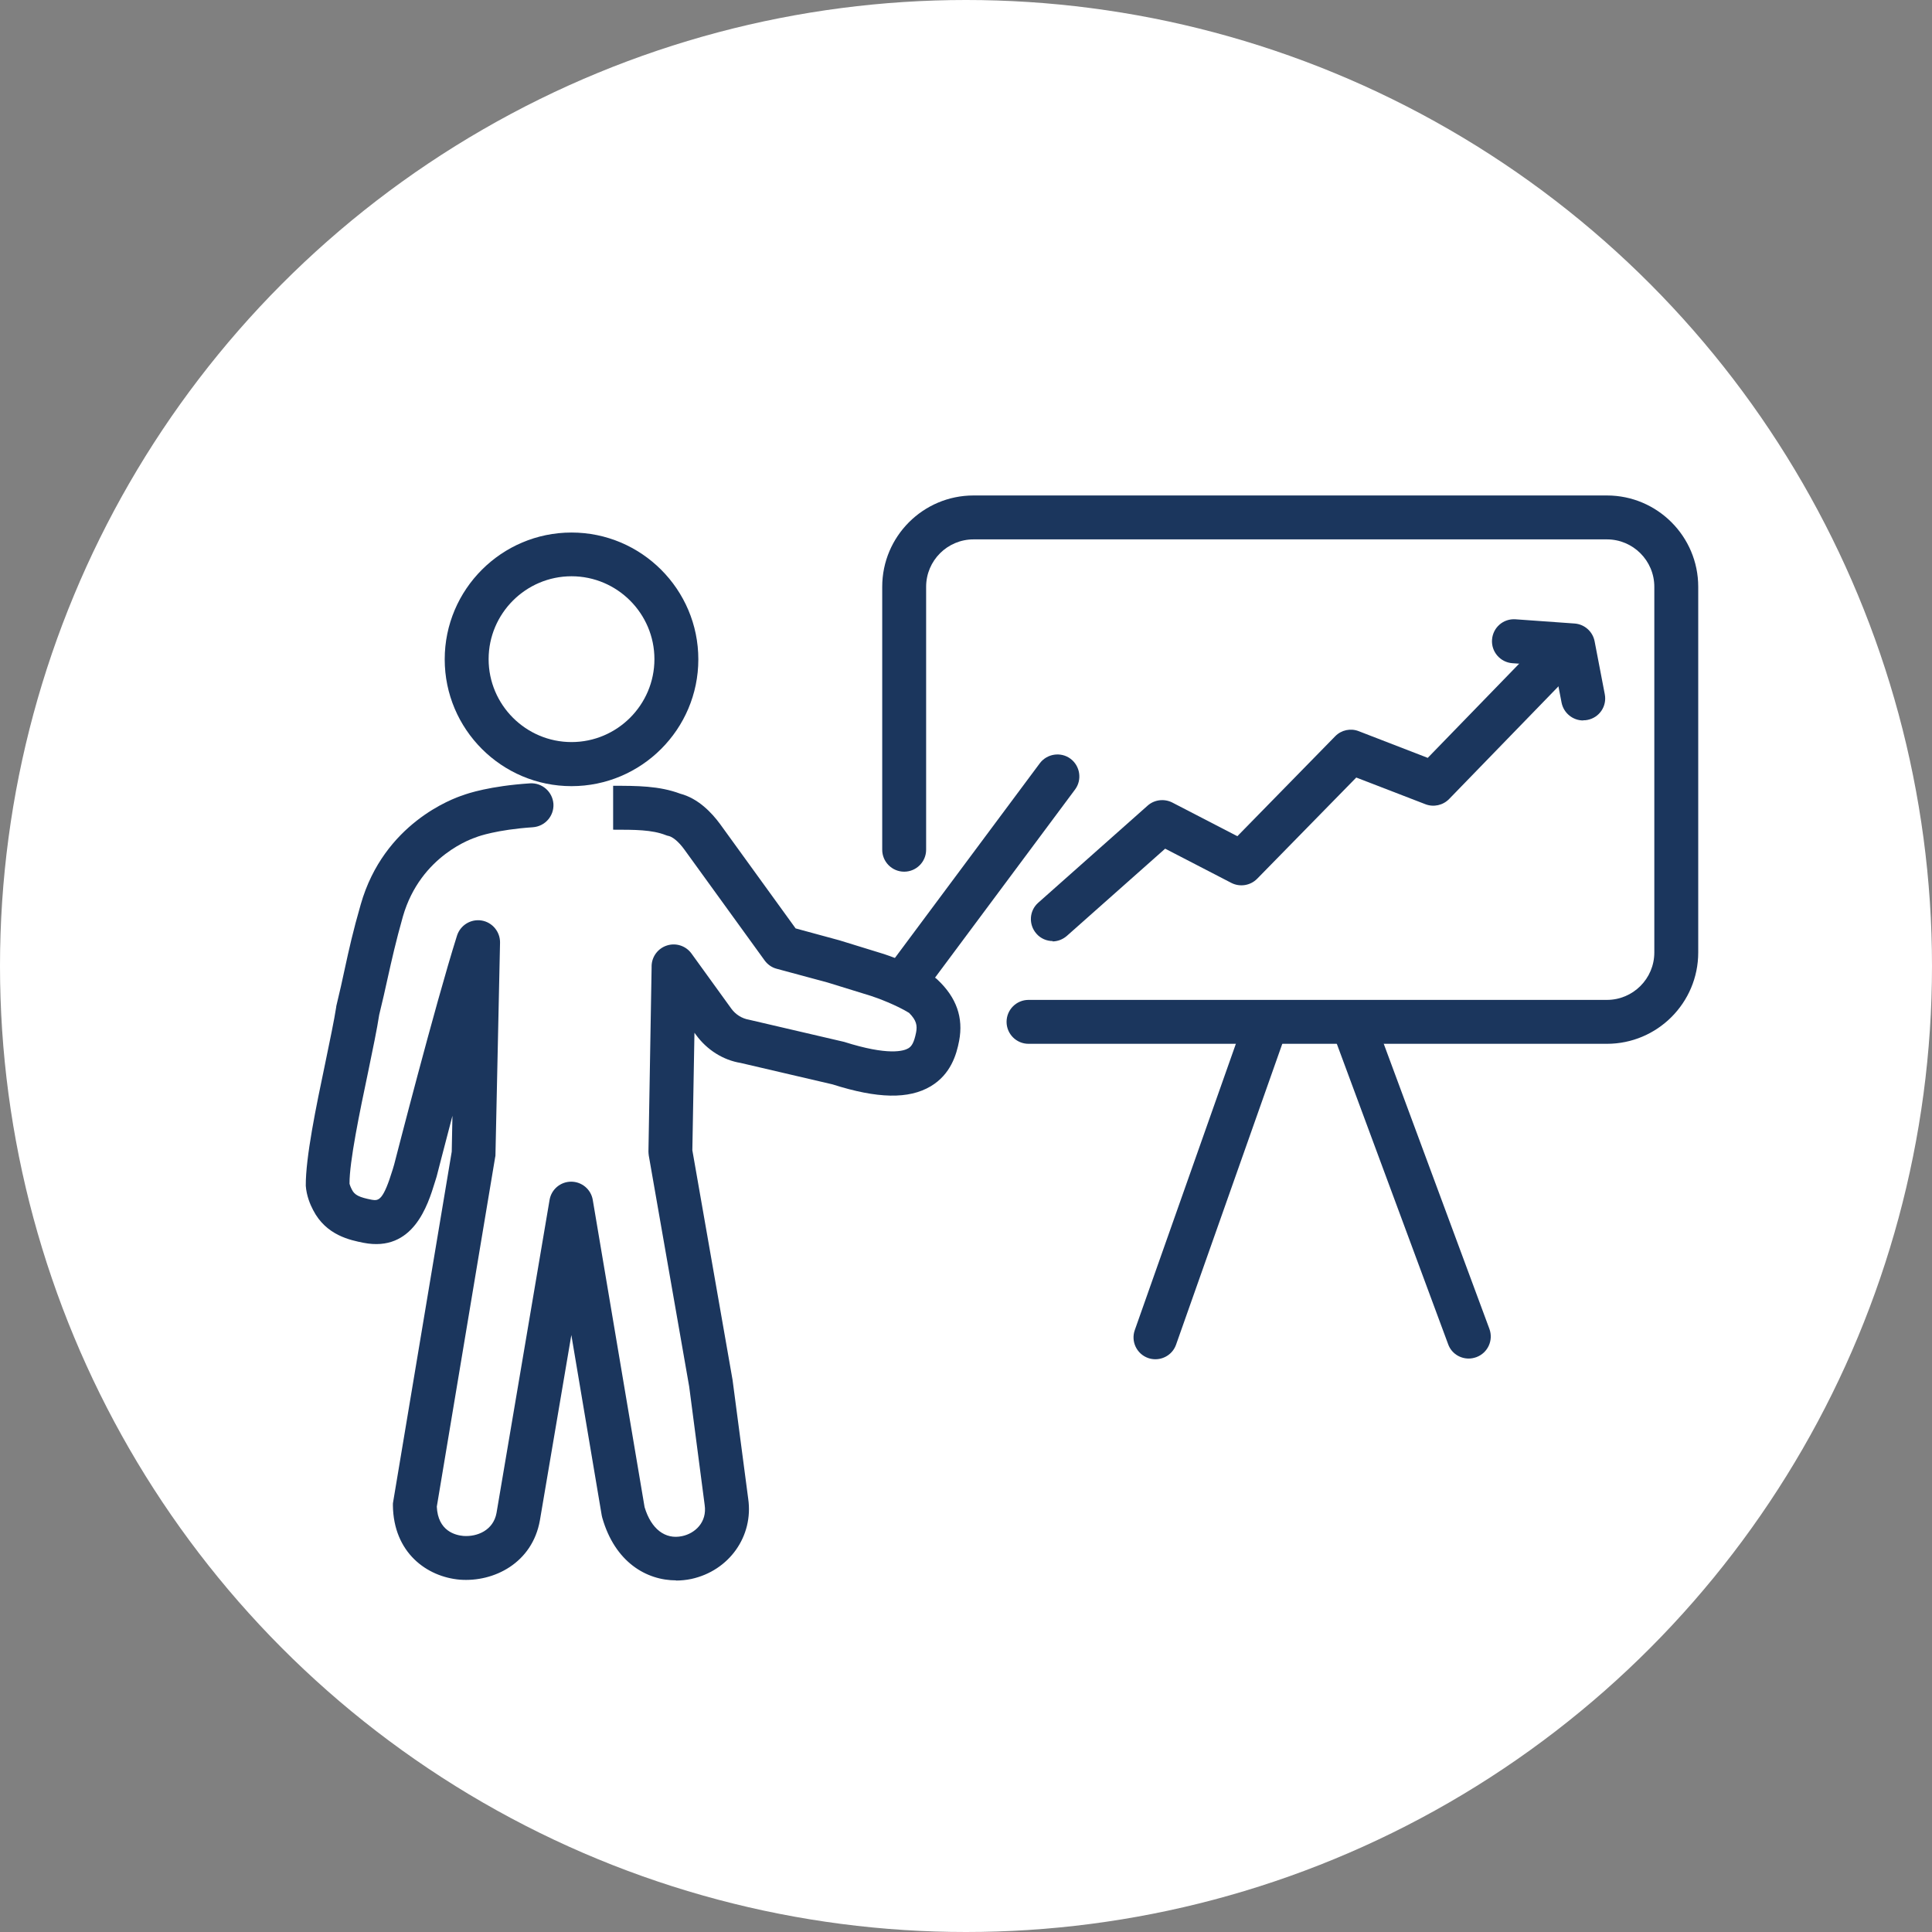
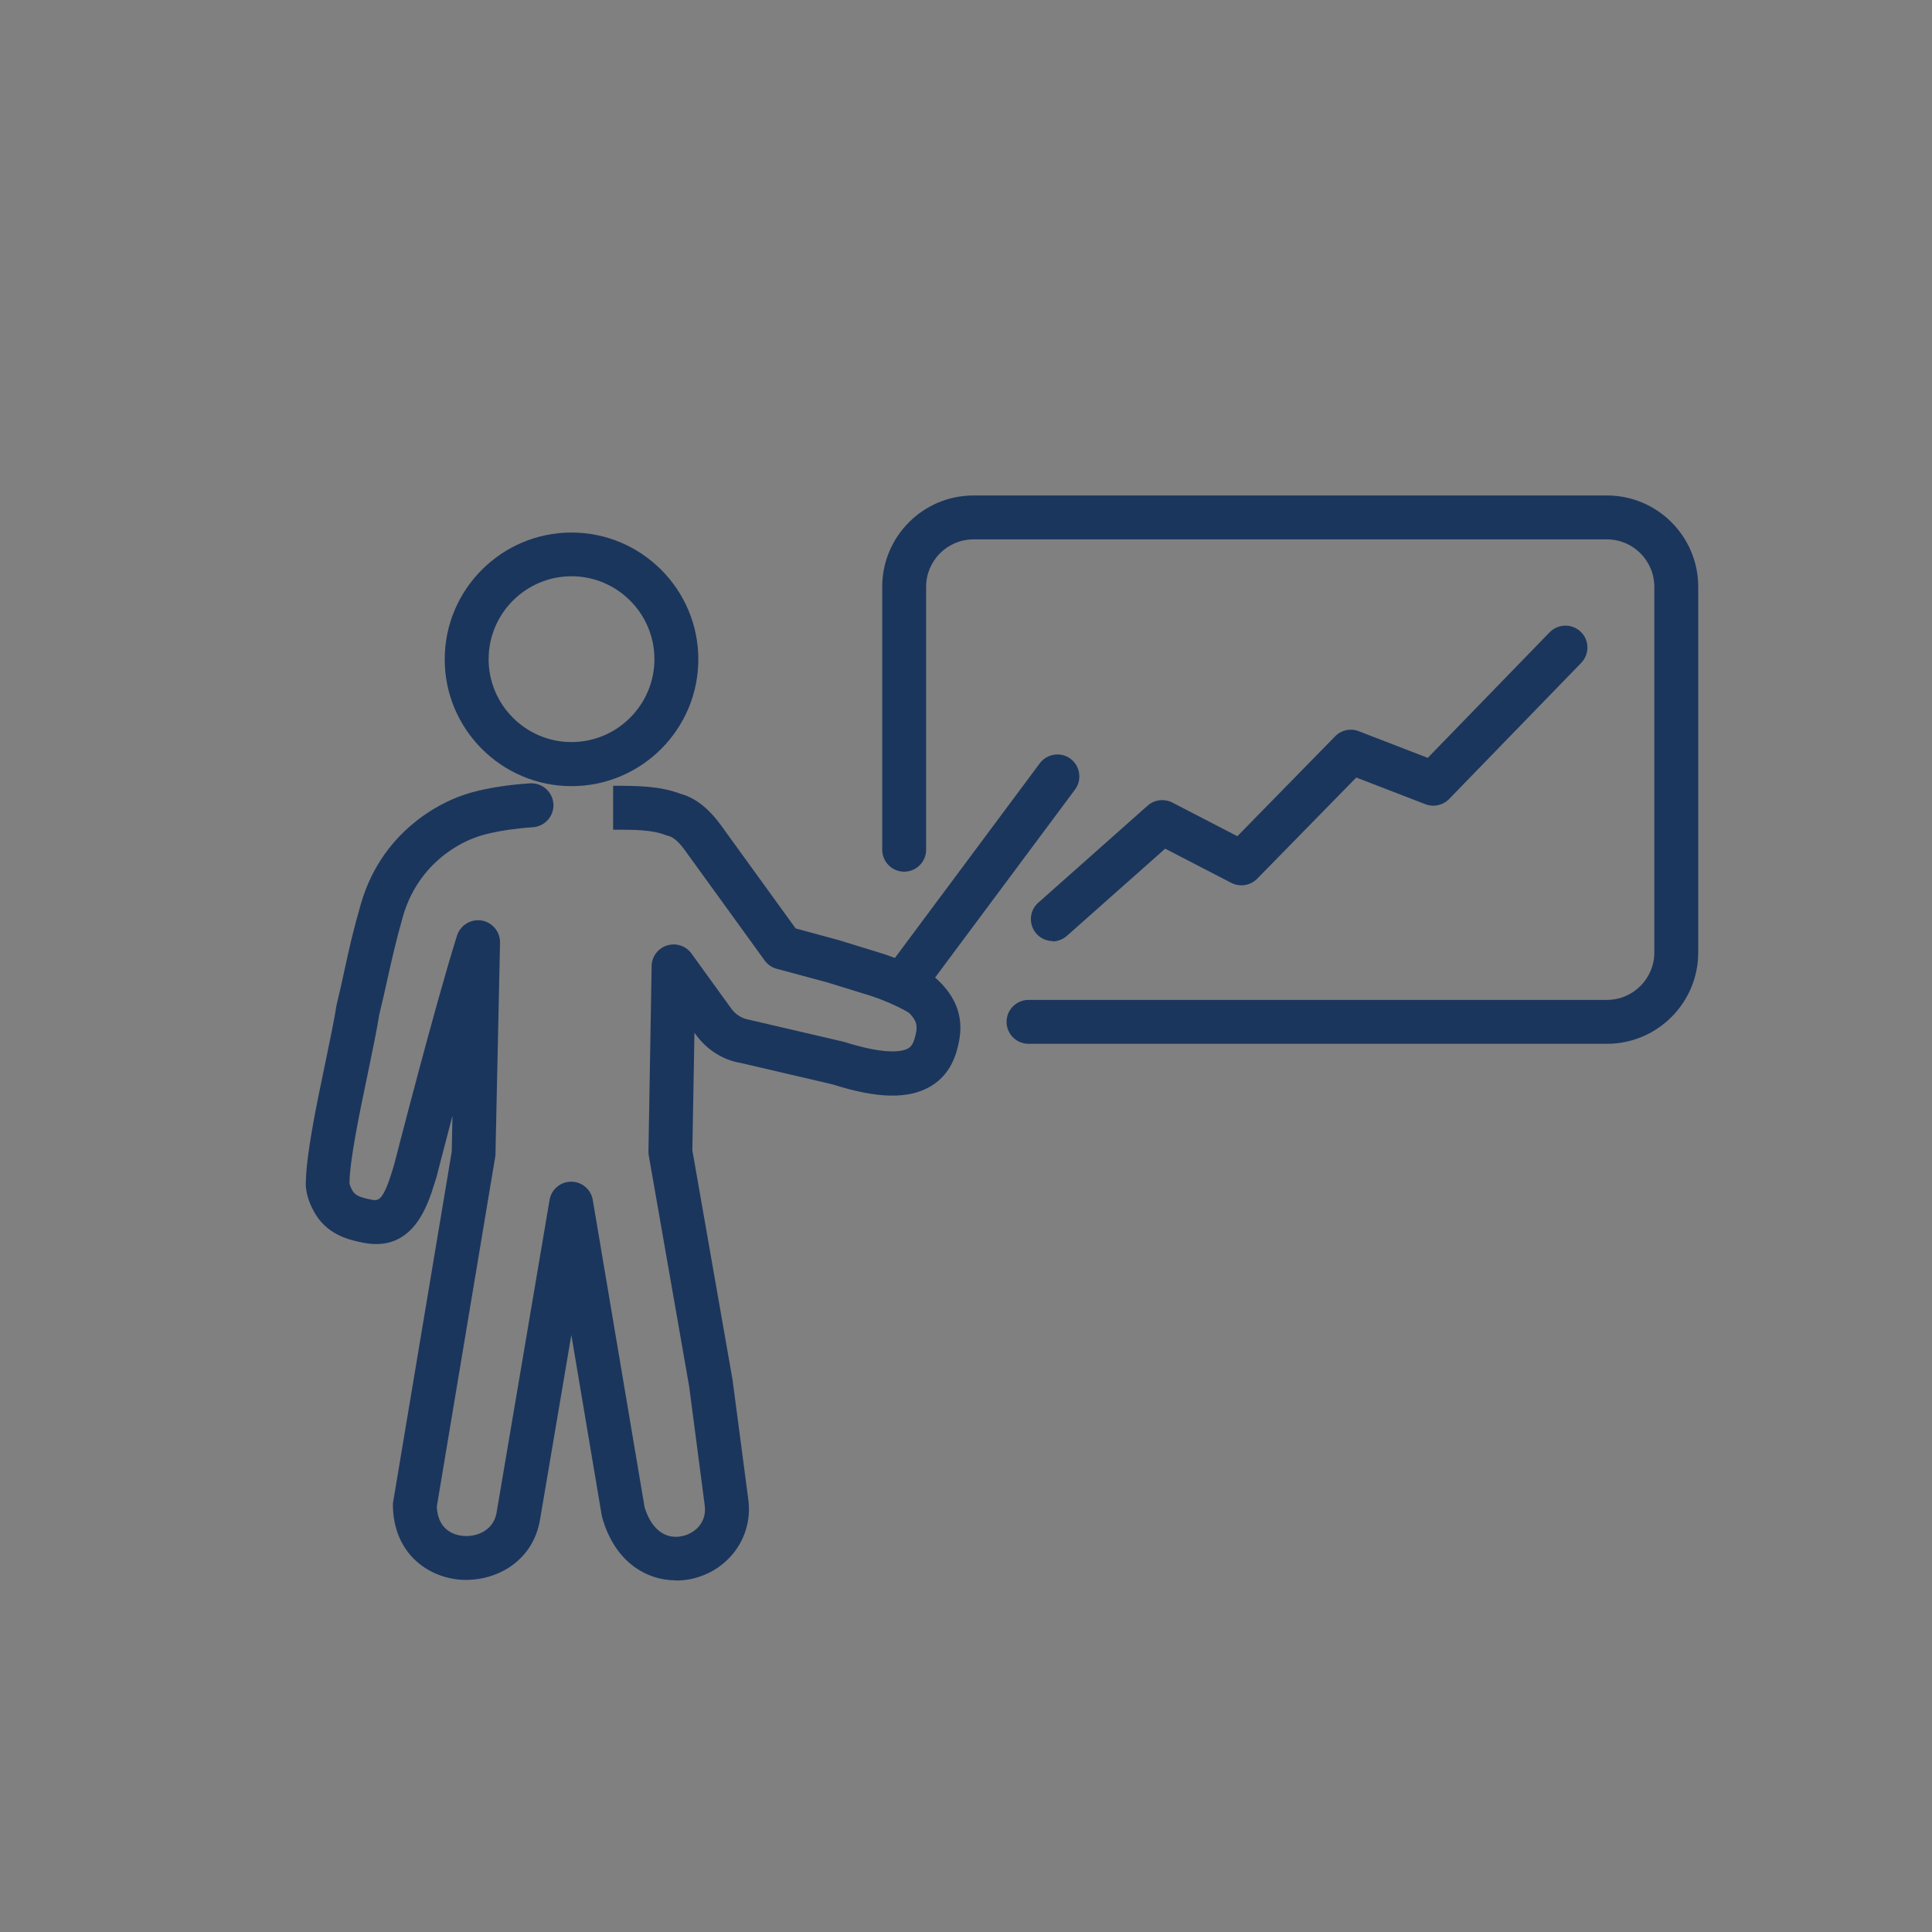
<svg xmlns="http://www.w3.org/2000/svg" id="_レイヤー_1" viewBox="0 0 110 110">
  <rect x="0" y="0" width="110" height="110" fill="#808080" stroke="none" />
  <defs>
    <style>.cls-1{fill:#fff;}.cls-2{fill:#1b365d;}</style>
  </defs>
-   <circle class="cls-1" cx="55" cy="55" r="55" />
  <path class="cls-2" d="M32.54,44.76c-3.98,0-7.22-3.24-7.22-7.22s3.24-7.22,7.22-7.22,7.22,3.24,7.22,7.22-3.24,7.22-7.22,7.22ZM32.54,32.81c-2.6,0-4.72,2.12-4.72,4.72s2.12,4.72,4.72,4.72,4.72-2.12,4.72-4.72-2.12-4.72-4.72-4.72Z" />
  <path class="cls-2" d="M38.5,89.98c-1.7,0-3.49-1.04-4.21-3.57-.01-.04-.02-.09-.03-.13l-1.73-10.27-1.79,10.55c-.43,2.43-2.62,3.53-4.56,3.38-1.87-.16-3.78-1.53-3.81-4.24,0-.07,0-.15.02-.22l3.33-19.91.04-2.04c-.52,1.98-.89,3.42-.9,3.46l-.1.32c-.4,1.3-1.23,4-4.06,3.45-.75-.15-2.13-.42-2.87-1.86-.17-.32-.38-.82-.42-1.39-.01-1.61.58-4.47,1.11-6.99.26-1.26.51-2.45.62-3.17,0-.04.01-.08.02-.12.19-.77.33-1.42.47-2.07.23-1.06.47-2.15.91-3.67,1.32-4.62,5.26-6.03,5.81-6.21.29-.11,1.55-.53,3.83-.68.69-.04,1.28.48,1.33,1.17.04.69-.48,1.28-1.17,1.33-2.08.14-3.12.53-3.13.53-.03.01-.07.03-.1.04-.12.04-3.16,1-4.17,4.51-.41,1.45-.63,2.45-.87,3.52-.14.65-.29,1.3-.48,2.08-.12.79-.36,1.94-.63,3.25-.48,2.28-1.07,5.12-1.06,6.37,0,.02.06.19.14.34.15.3.41.43,1.13.57.4.07.65.03,1.19-1.73l.08-.27c.08-.3,2.31-9.01,3.58-13.04.19-.59.78-.96,1.4-.86.61.1,1.06.64,1.05,1.26l-.26,12.05c0,.06,0,.12-.02.18l-3.32,19.88c.06,1.4,1.07,1.63,1.51,1.67.79.06,1.71-.32,1.89-1.31l3.02-17.82c.1-.6.62-1.04,1.23-1.04h0c.61,0,1.13.44,1.23,1.04l2.95,17.49c.37,1.24,1.17,1.86,2.14,1.65.72-.15,1.43-.78,1.28-1.78l-.88-6.73-2.3-13.15c-.01-.08-.02-.16-.02-.24l.18-10.48s0-.07,0-.1c.02-.53.37-.99.88-1.15.51-.16,1.07.02,1.39.46l2.27,3.14c.24.33.6.56,1.01.63l5.41,1.26c2.52.8,3.39.52,3.65.37.19-.11.33-.31.45-.91.07-.38.03-.68-.4-1.11-.71-.44-1.8-.85-2.18-.97l-2.46-.76-2.89-.78c-.28-.07-.52-.24-.69-.47l-4.56-6.3c-.37-.52-.72-.75-.9-.79-.06-.01-.12-.03-.17-.05-.79-.31-1.76-.31-3-.31v-2.5c1.35,0,2.62,0,3.82.45,1.03.27,1.8,1.09,2.27,1.73l4.3,5.94,2.5.68,2.53.78c.1.03,1.77.59,2.89,1.33.06.04.12.09.17.14,1.07,1.01,1.47,2.15,1.22,3.47-.15.79-.48,1.91-1.62,2.59-1.25.74-3.02.71-5.59-.11l-5.23-1.22c-.99-.16-1.92-.74-2.55-1.61l-.08-.11-.12,6.69,2.29,13.08.89,6.76c.31,2.13-1.08,4.1-3.24,4.57-.29.06-.58.09-.88.09Z" />
  <path class="cls-2" d="M51.48,57.19c-.26,0-.52-.08-.75-.25-.55-.41-.67-1.2-.26-1.75l8.73-11.73c.41-.55,1.2-.67,1.75-.26.55.41.67,1.2.26,1.75l-8.73,11.73c-.25.33-.62.5-1,.5Z" />
-   <path class="cls-2" d="M83.62,77.35c-.51,0-.99-.31-1.17-.82l-6.56-17.7c-.24-.65.09-1.37.74-1.61.65-.24,1.37.09,1.61.74l6.56,17.7c.24.65-.09,1.37-.74,1.61-.14.05-.29.08-.43.08Z" />
-   <path class="cls-2" d="M65.79,77.39c-.14,0-.28-.02-.42-.07-.65-.23-.99-.94-.76-1.59l6.26-17.73c.23-.65.94-.99,1.59-.76.65.23.99.94.76,1.59l-6.26,17.73c-.18.51-.66.83-1.18.83Z" />
  <path class="cls-2" d="M91.49,59.43h-32.93c-.69,0-1.25-.56-1.25-1.25s.56-1.25,1.25-1.25h32.93c1.49,0,2.7-1.21,2.7-2.7v-20.82c0-1.49-1.21-2.7-2.7-2.7h-36.06c-1.49,0-2.7,1.21-2.7,2.7v14.97c0,.69-.56,1.25-1.25,1.25s-1.25-.56-1.25-1.25v-14.97c0-2.87,2.33-5.2,5.2-5.2h36.06c2.87,0,5.2,2.33,5.2,5.2v20.82c0,2.87-2.33,5.2-5.2,5.2Z" />
-   <path class="cls-2" d="M90.14,41.02c-.59,0-1.11-.42-1.23-1.01l-.4-2.08-2.4-.17c-.69-.05-1.21-.65-1.16-1.34s.64-1.21,1.34-1.16l3.36.24c.56.04,1.03.45,1.14,1.01l.58,3.02c.13.68-.31,1.33-.99,1.46-.08.02-.16.02-.24.02Z" />
  <path class="cls-2" d="M59.94,53.58c-.34,0-.69-.14-.93-.42-.46-.52-.41-1.31.1-1.76l6.23-5.53c.38-.34.94-.41,1.4-.18l3.71,1.92,5.57-5.69c.35-.36.88-.47,1.34-.29l3.93,1.52,6.94-7.15c.48-.49,1.27-.51,1.77-.03.5.48.51,1.27.03,1.77l-7.52,7.75c-.35.36-.88.48-1.35.3l-3.94-1.52-5.64,5.76c-.38.39-.98.49-1.47.24l-3.77-1.95-5.59,4.96c-.24.21-.53.32-.83.32Z" />
</svg>